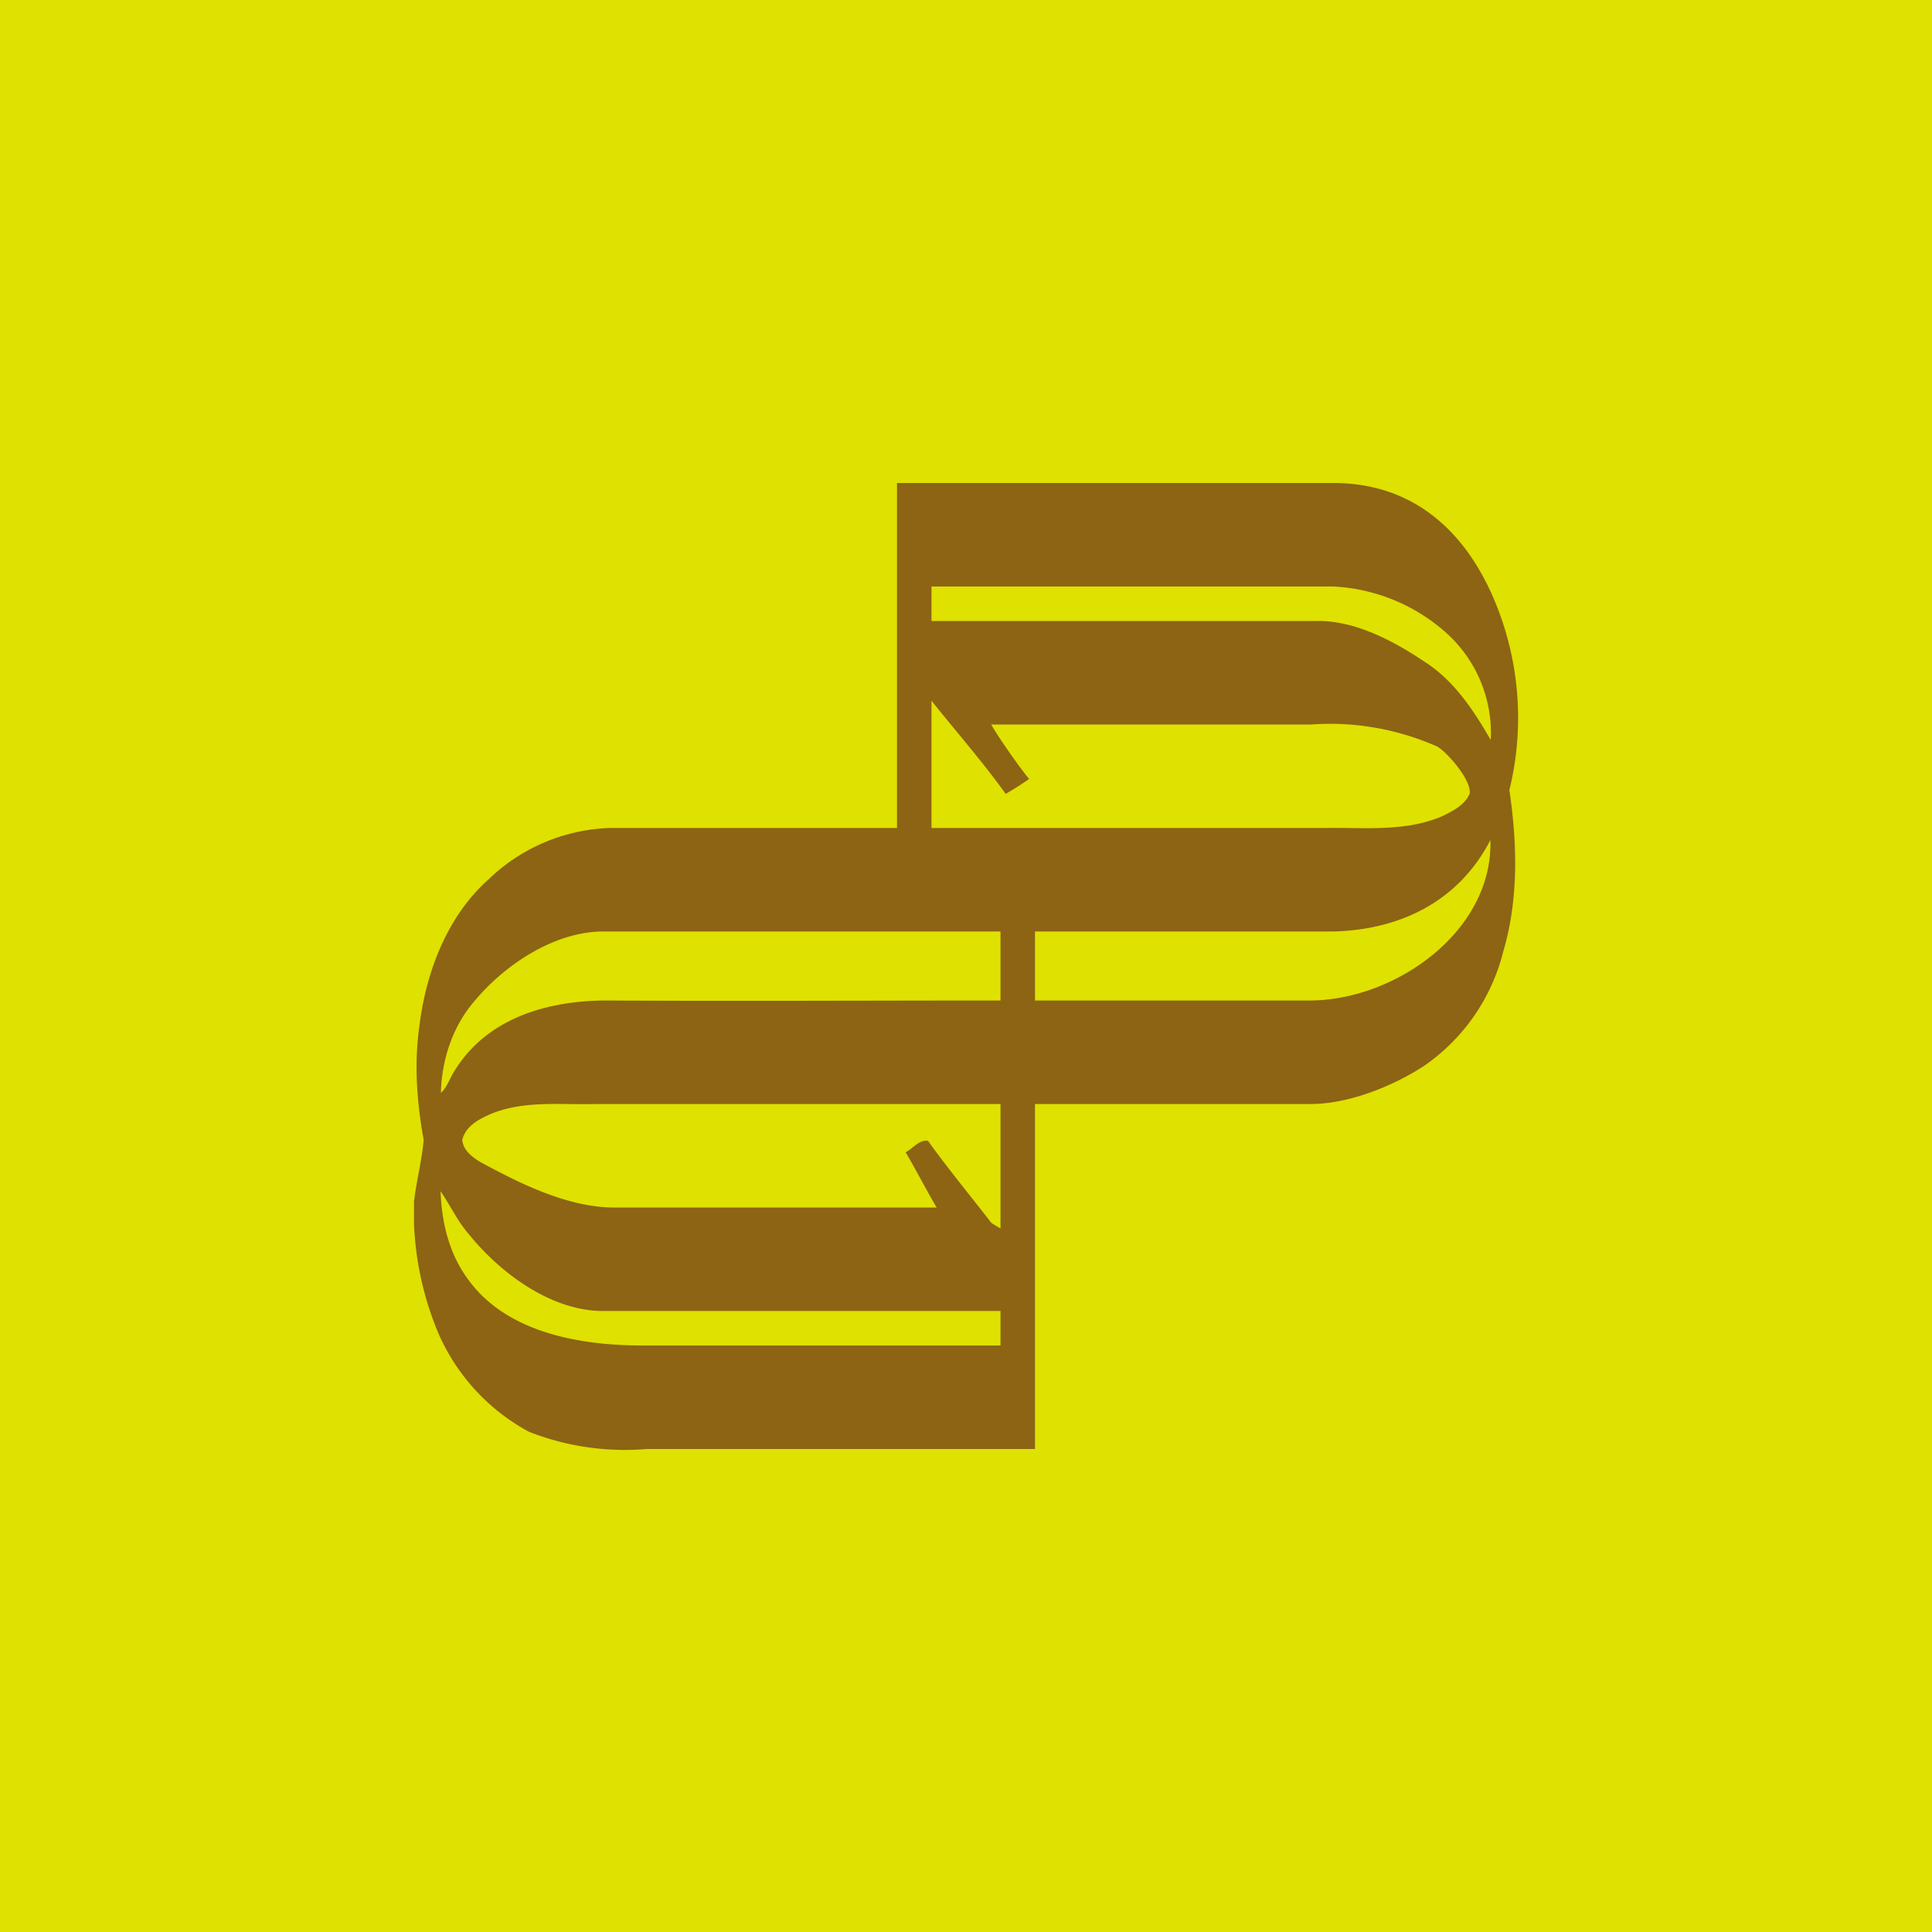
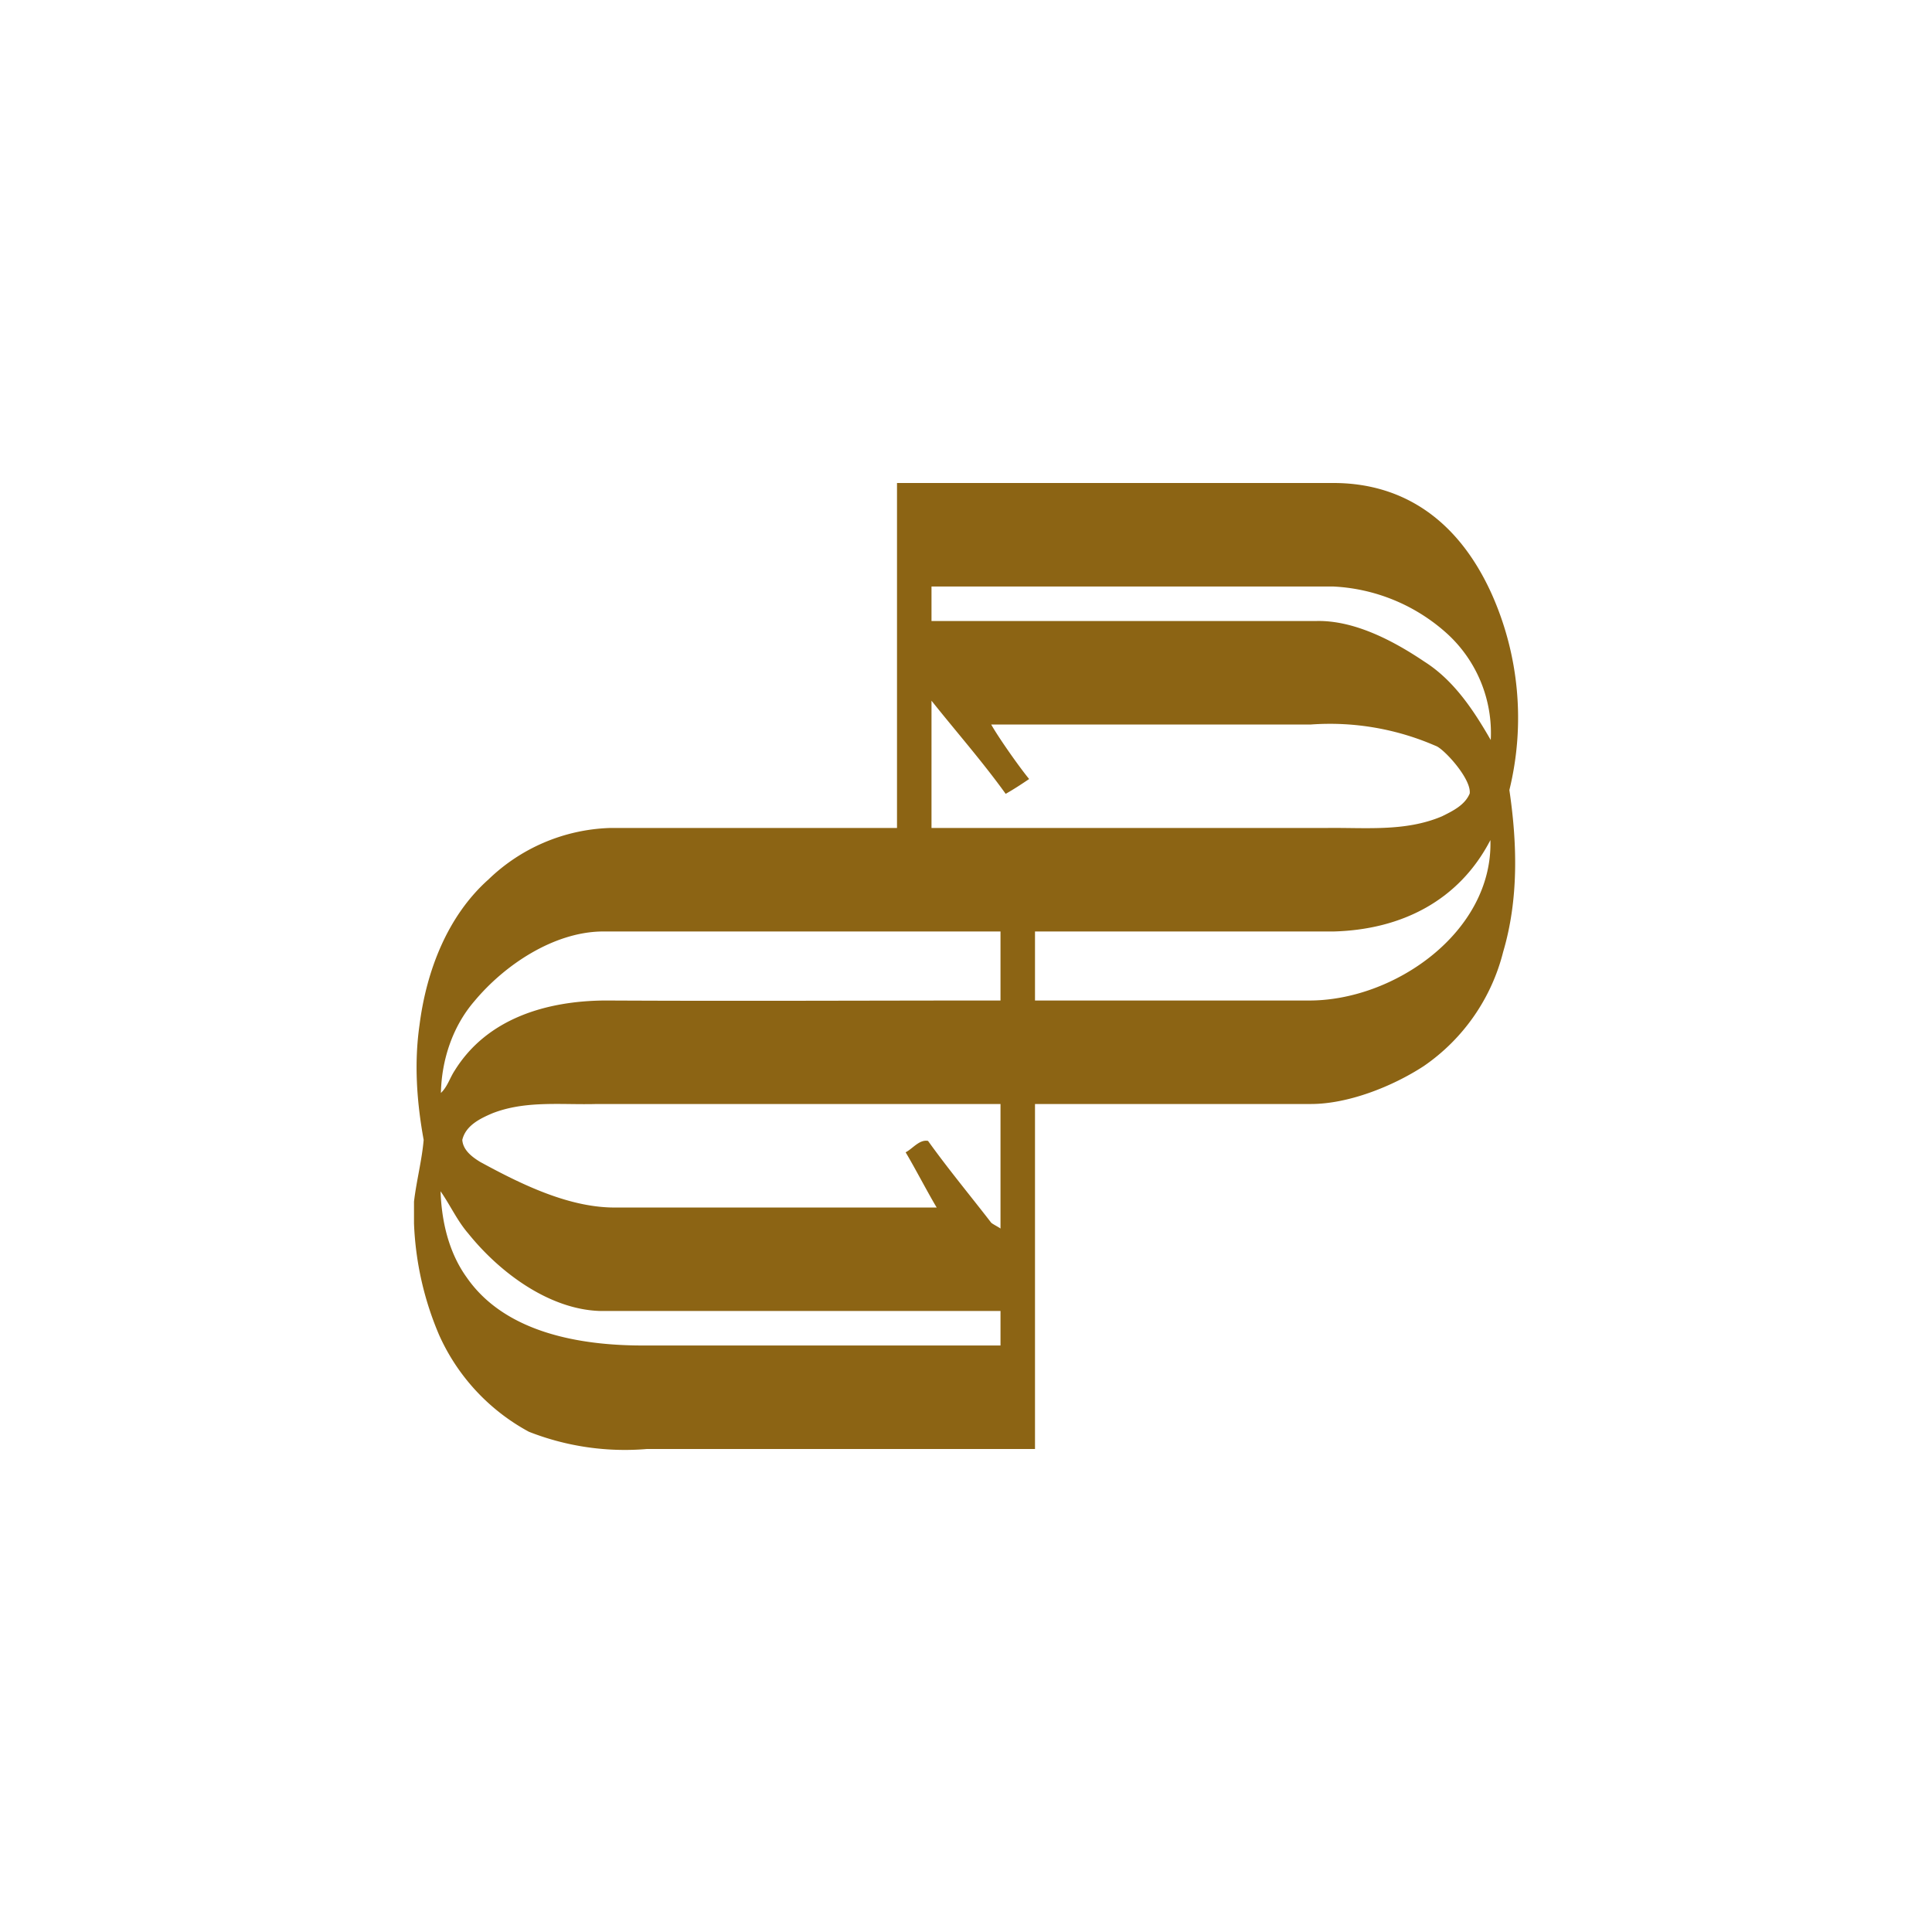
<svg xmlns="http://www.w3.org/2000/svg" width="56" height="56" viewBox="0 0 56 56">
-   <path fill="#DFE101" d="M0 0h56v56H0z" />
  <path d="M26 14h12.65c1.95 0 3.58 1 4.58 3.2a8.8 8.8 0 0 1 .52 5.7c.23 1.56.27 3.17-.18 4.69a5.7 5.7 0 0 1-2.3 3.31c-.92.6-2.2 1.1-3.27 1.1h-8v10H18.75a7.6 7.6 0 0 1-3.42-.5 5.95 5.95 0 0 1-2.6-2.8 9.1 9.1 0 0 1-.73-3.24v-.63c.07-.6.23-1.2.28-1.79-.2-1.1-.28-2.22-.12-3.33.2-1.57.81-3.16 2-4.22a5.31 5.31 0 0 1 3.5-1.49H26V14Zm1 4h11.17c1.08-.02 2.2.56 3.12 1.18.85.54 1.42 1.4 1.92 2.27a3.9 3.9 0 0 0-1.25-3.07A5.3 5.3 0 0 0 38.64 17H27v1Zm0 2.3V24h11.4c1.15-.02 2.32.12 3.4-.34.3-.15.66-.32.8-.66.05-.4-.66-1.2-.94-1.36A7.66 7.66 0 0 0 38 21h-9.27c.22.39.82 1.24 1.1 1.58-.22.15-.45.3-.68.43-.66-.92-1.45-1.82-2.15-2.7ZM38.64 27H30v2h7.9c2.49.03 5.38-1.98 5.3-4.65-.9 1.74-2.56 2.6-4.56 2.65Zm-24.89 2.02c-.63.73-.95 1.7-.97 2.66.19-.18.26-.44.4-.65.93-1.5 2.64-2.02 4.37-2.03 3.79.02 7.66 0 11.45 0v-2H17.42c-1.36.03-2.77.94-3.67 2.02Zm.52 3.25c-.35.15-.77.35-.87.77.02.3.29.5.52.64 1.21.66 2.62 1.35 3.98 1.32h9.25c-.23-.38-.67-1.22-.9-1.6.2-.1.4-.38.65-.33.58.81 1.22 1.58 1.83 2.37.04.04.22.13.27.17V32H17.3c-1.02.03-2.06-.11-3.03.27Zm-1.5 2.26c.03.88.24 1.78.76 2.5 1.11 1.6 3.28 1.97 5.1 1.97H29v-1H17.42c-1.46-.03-2.91-1.08-3.85-2.25-.32-.37-.52-.82-.8-1.22Z" fill="#8C6414" />
</svg>